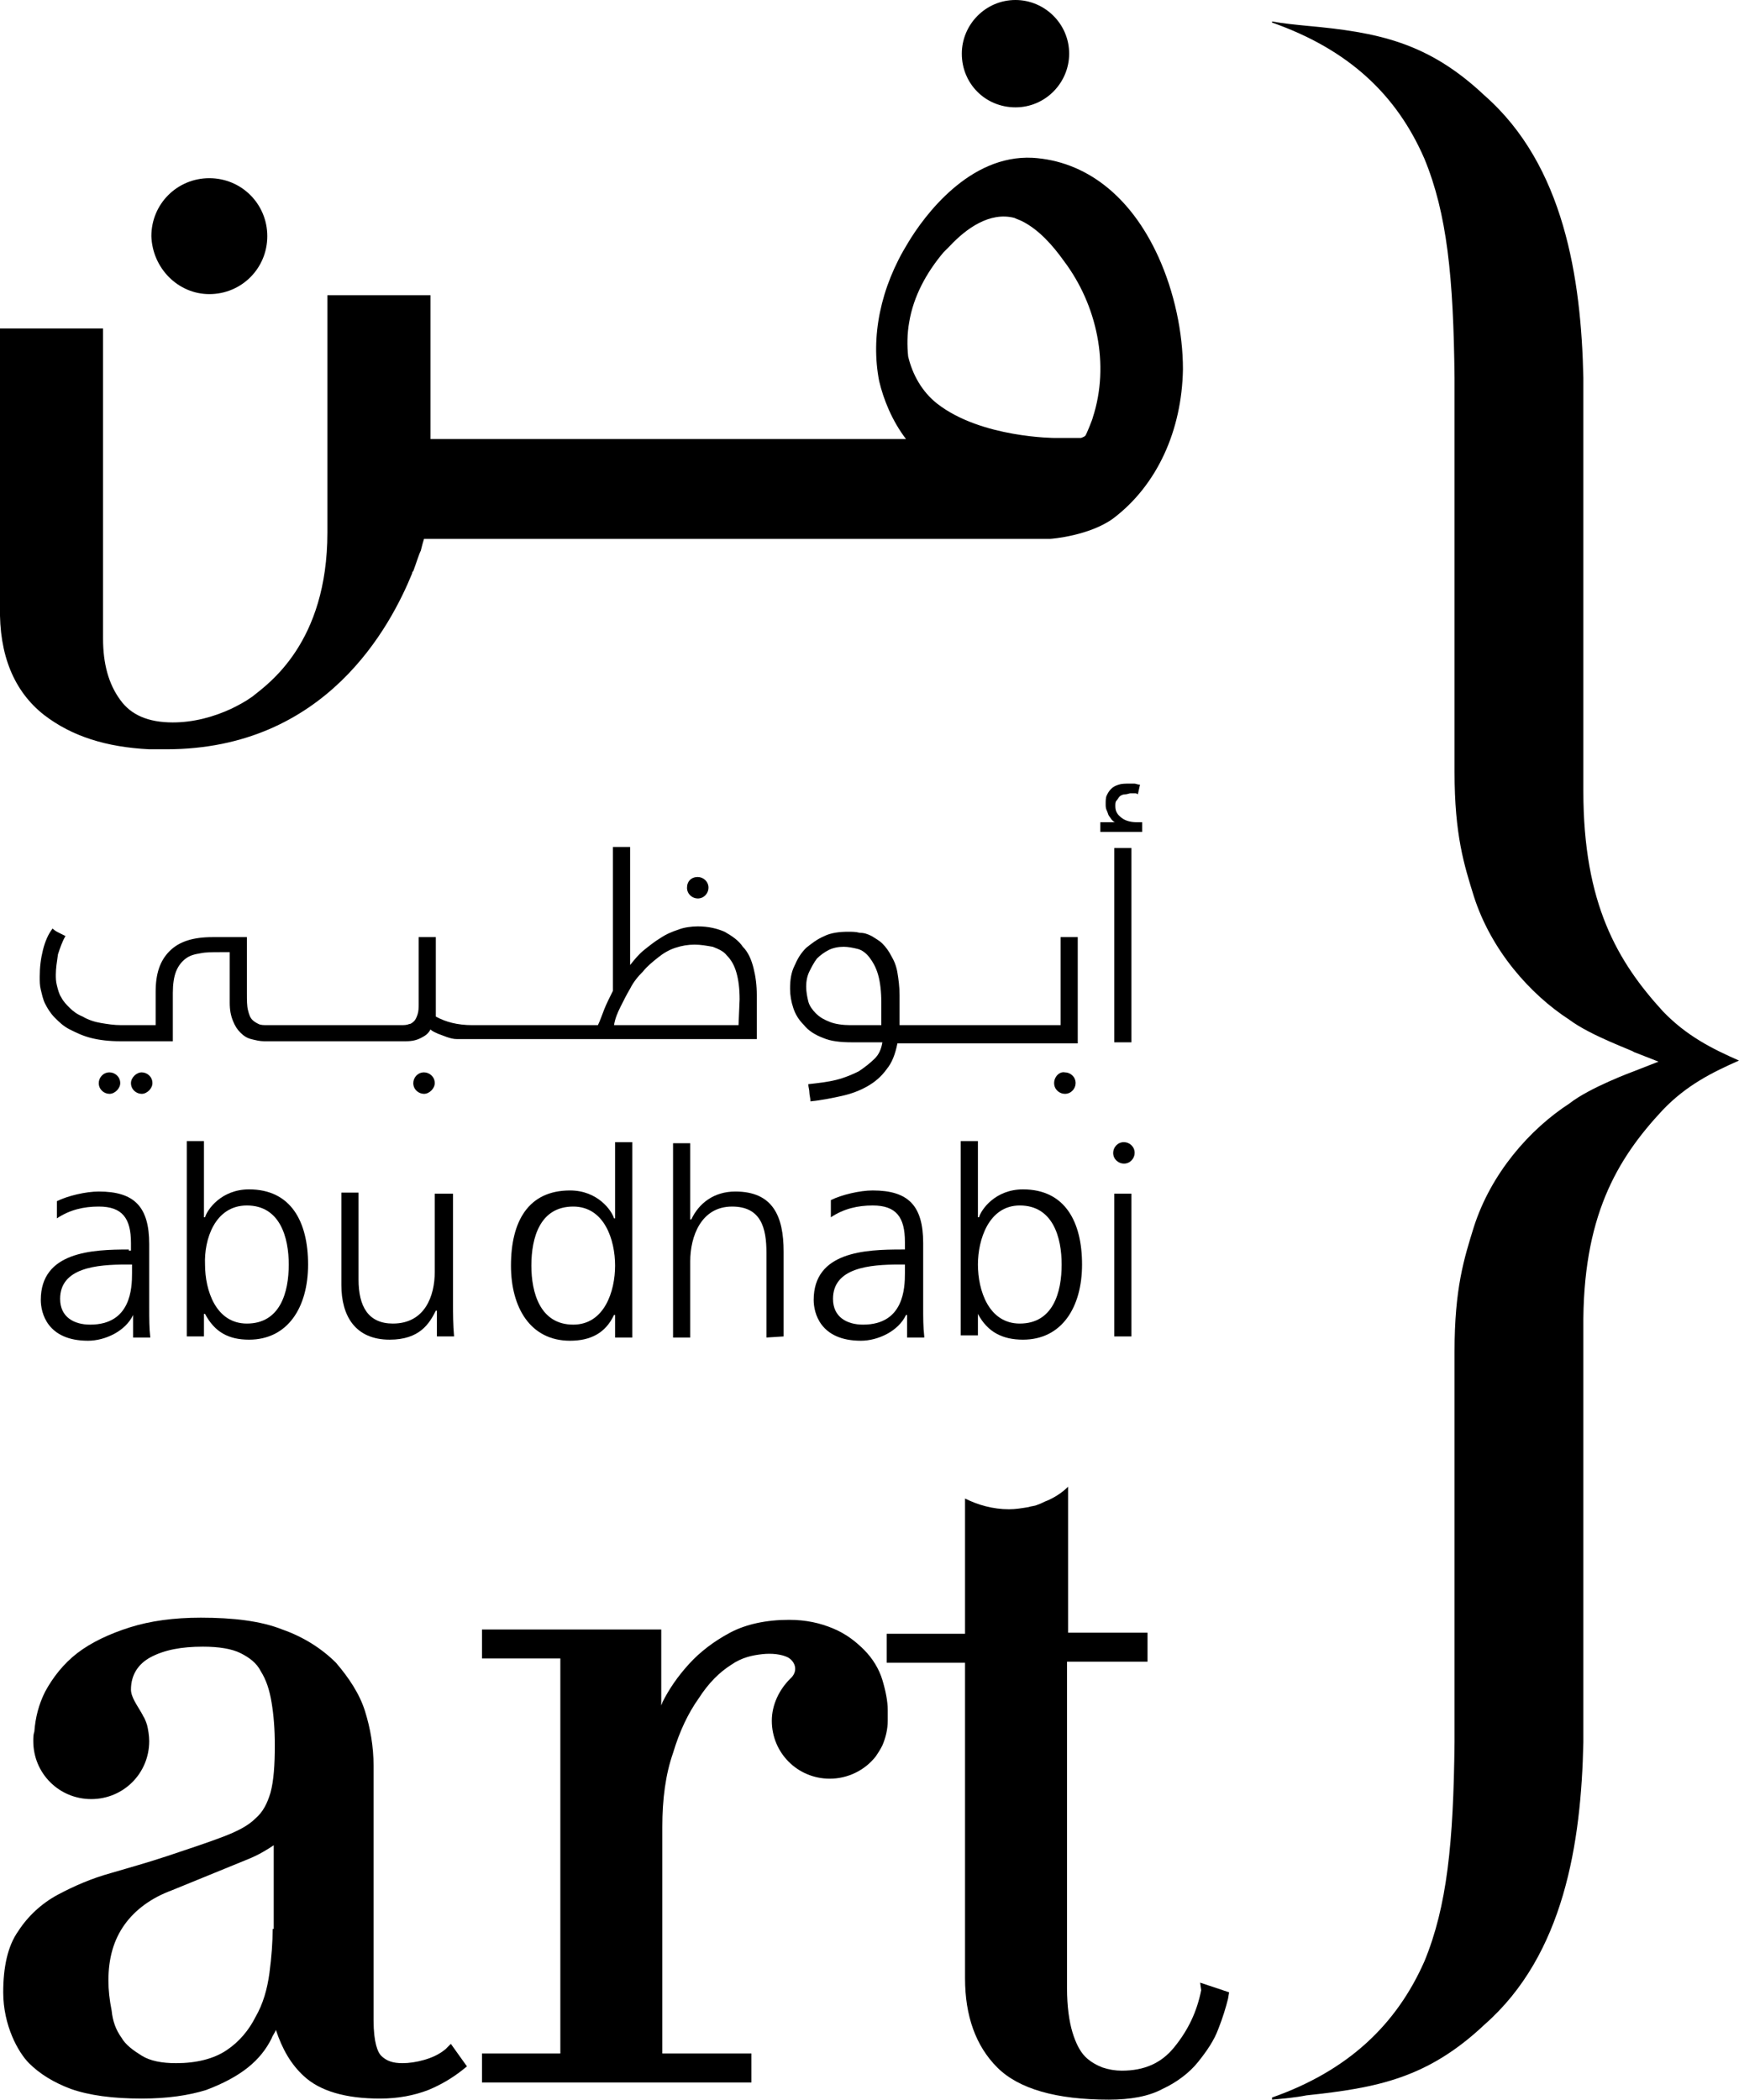
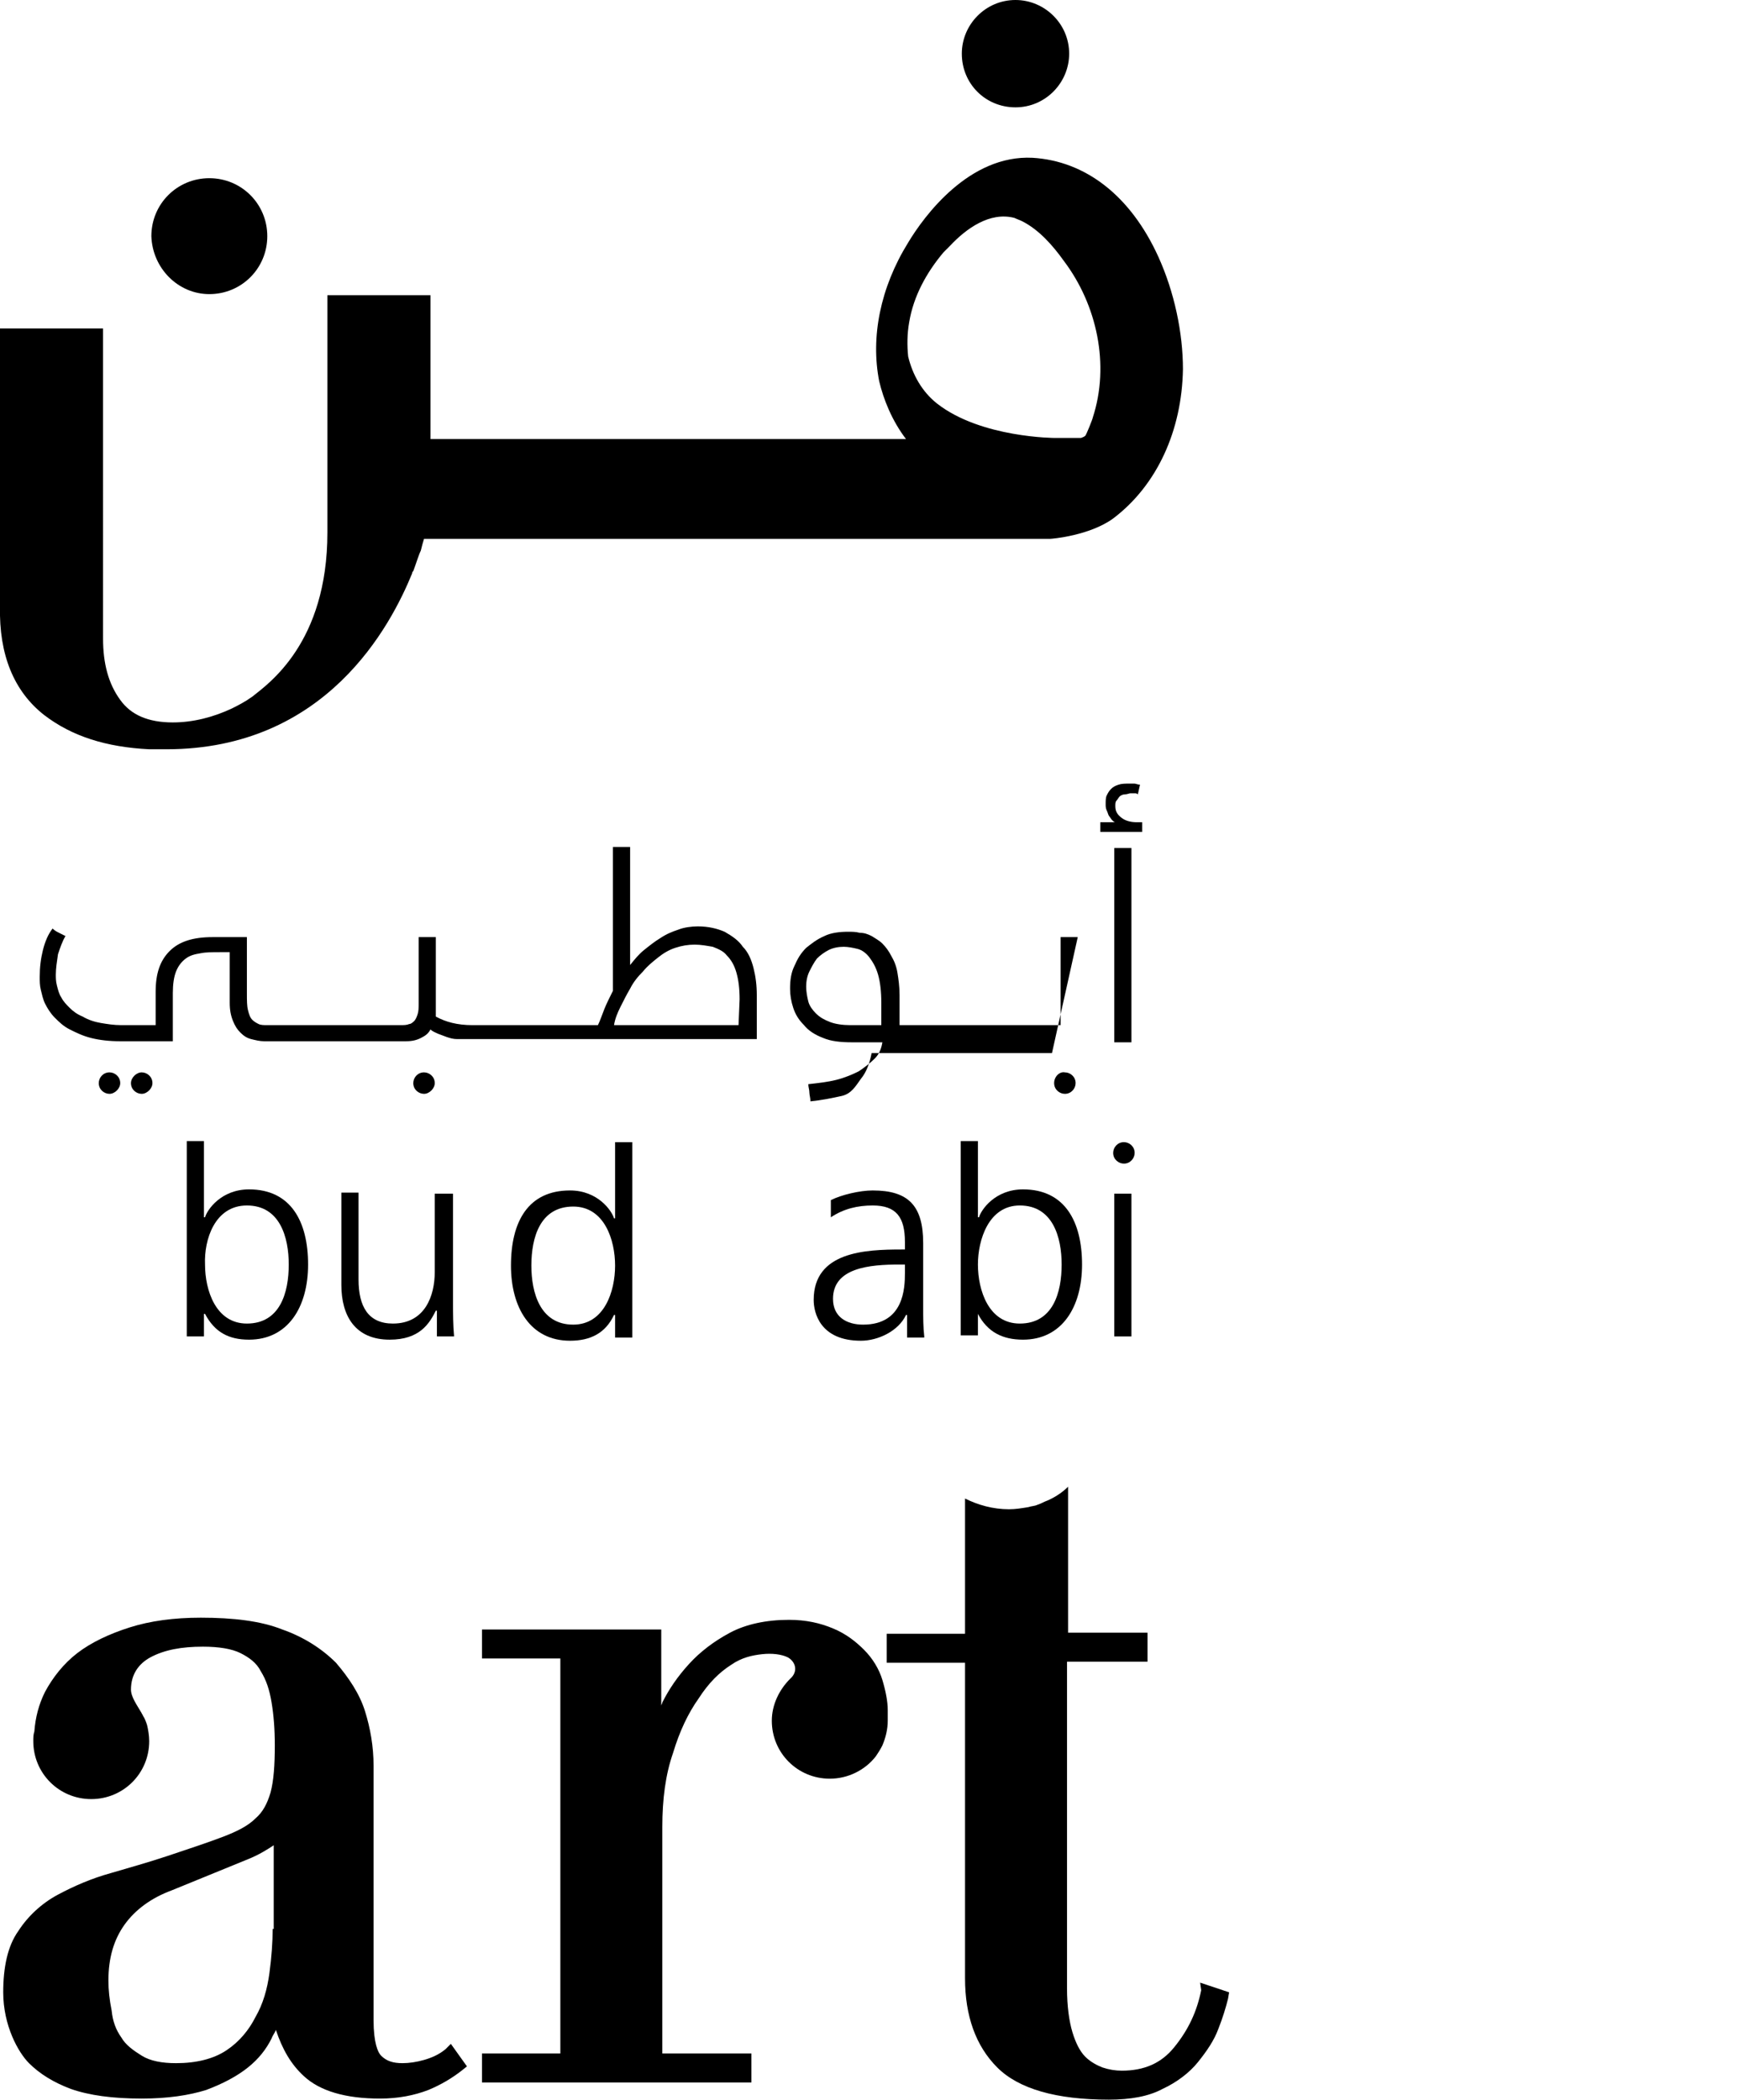
<svg xmlns="http://www.w3.org/2000/svg" version="1.1" id="Layer_1" x="0px" y="0px" viewBox="0 0 162 195.6" style="enable-background:new 0 0 162 195.6;" xml:space="preserve">
  <g id="XMLID_1_">
-     <path d="M82.1,95.5h-2.9c-0.7,0-1.4-0.1-1.9-0.3s-0.9-0.4-1.3-0.8c-0.3-0.3-0.6-0.7-0.7-1.1c-0.1-0.4-0.2-0.9-0.2-1.4   s0.1-1,0.3-1.4s0.4-0.8,0.7-1.2c0.3-0.3,0.7-0.6,1.1-0.8c0.4-0.2,0.9-0.3,1.4-0.3c0.4,0,0.9,0.1,1.3,0.2c0.4,0.1,0.8,0.4,1.1,0.8   c0.3,0.4,0.6,0.9,0.8,1.6c0.2,0.7,0.3,1.6,0.3,2.6L82.1,95.5L82.1,95.5z M100.4,87.3h-1.6v8.2h-15v-2.8c0-0.8-0.1-1.5-0.2-2.1   C83.5,90,83.3,89.5,83,89c-0.2-0.4-0.5-0.8-0.8-1.1s-0.7-0.5-1-0.7c-0.4-0.2-0.7-0.3-1.1-0.3c-0.4-0.1-0.7-0.1-1.1-0.1   c-0.8,0-1.6,0.1-2.2,0.4c-0.7,0.3-1.2,0.7-1.7,1.1c-0.5,0.5-0.8,1-1.1,1.7c-0.3,0.6-0.4,1.3-0.4,2.1c0,0.6,0.1,1.2,0.3,1.8   s0.5,1.1,1,1.6c0.4,0.5,1,0.9,1.8,1.2c0.7,0.3,1.6,0.4,2.7,0.4h2.8c-0.1,0.6-0.3,1.1-0.7,1.5s-0.9,0.8-1.5,1.2   c-0.6,0.3-1.3,0.6-2.1,0.8s-1.7,0.3-2.6,0.4c0,0.3,0.1,0.5,0.1,0.8c0,0.2,0.1,0.5,0.1,0.8c1-0.1,2-0.3,2.9-0.5s1.7-0.5,2.4-0.9   s1.3-0.9,1.8-1.6c0.5-0.6,0.8-1.4,1-2.4h16.8L100.4,87.3L100.4,87.3z" />
+     <path d="M82.1,95.5h-2.9c-0.7,0-1.4-0.1-1.9-0.3s-0.9-0.4-1.3-0.8c-0.3-0.3-0.6-0.7-0.7-1.1c-0.1-0.4-0.2-0.9-0.2-1.4   s0.1-1,0.3-1.4s0.4-0.8,0.7-1.2c0.3-0.3,0.7-0.6,1.1-0.8c0.4-0.2,0.9-0.3,1.4-0.3c0.4,0,0.9,0.1,1.3,0.2c0.4,0.1,0.8,0.4,1.1,0.8   c0.3,0.4,0.6,0.9,0.8,1.6c0.2,0.7,0.3,1.6,0.3,2.6L82.1,95.5L82.1,95.5z M100.4,87.3h-1.6v8.2h-15v-2.8c0-0.8-0.1-1.5-0.2-2.1   C83.5,90,83.3,89.5,83,89c-0.2-0.4-0.5-0.8-0.8-1.1s-0.7-0.5-1-0.7c-0.4-0.2-0.7-0.3-1.1-0.3c-0.4-0.1-0.7-0.1-1.1-0.1   c-0.8,0-1.6,0.1-2.2,0.4c-0.7,0.3-1.2,0.7-1.7,1.1c-0.5,0.5-0.8,1-1.1,1.7c-0.3,0.6-0.4,1.3-0.4,2.1c0,0.6,0.1,1.2,0.3,1.8   s0.5,1.1,1,1.6c0.4,0.5,1,0.9,1.8,1.2c0.7,0.3,1.6,0.4,2.7,0.4h2.8c-0.1,0.6-0.3,1.1-0.7,1.5s-0.9,0.8-1.5,1.2   c-0.6,0.3-1.3,0.6-2.1,0.8s-1.7,0.3-2.6,0.4c0,0.3,0.1,0.5,0.1,0.8c0,0.2,0.1,0.5,0.1,0.8c1-0.1,2-0.3,2.9-0.5s1.3-0.9,1.8-1.6c0.5-0.6,0.8-1.4,1-2.4h16.8L100.4,87.3L100.4,87.3z" />
    <rect id="XMLID_59_" x="103.8" y="79" width="1.6" height="18.1" />
    <path id="XMLID_58_" d="M106.4,76.6H106c-0.6,0-1.1-0.1-1.5-0.4c-0.4-0.3-0.6-0.6-0.6-1.1c0-0.2,0-0.4,0.1-0.5s0.2-0.3,0.3-0.4   c0.1-0.1,0.3-0.2,0.5-0.2s0.4-0.1,0.5-0.1c0.2,0,0.3,0,0.4,0c0.1,0,0.2,0,0.3,0.1l0.2-0.9c-0.2,0-0.4-0.1-0.5-0.1   c-0.2,0-0.3,0-0.5,0c-0.4,0-0.7,0-1,0.1s-0.5,0.2-0.7,0.4s-0.3,0.4-0.4,0.6c-0.1,0.2-0.1,0.5-0.1,0.8c0,0.2,0,0.4,0.1,0.6   c0.1,0.2,0.1,0.3,0.2,0.5c0.1,0.1,0.2,0.3,0.3,0.4c0.1,0.1,0.2,0.2,0.3,0.2h-1.4v0.9h3.9V76.6z" />
    <path d="M68.8,95.5H57.2c0.1-0.6,0.3-1.1,0.6-1.7c0.3-0.6,0.6-1.2,0.9-1.7c0.3-0.6,0.7-1.1,1.2-1.6c0.4-0.5,0.9-0.9,1.4-1.3   c0.5-0.4,1-0.7,1.6-0.9s1.2-0.3,1.8-0.3s1.1,0.1,1.7,0.2c0.5,0.2,1,0.4,1.3,0.8c0.4,0.4,0.7,0.9,0.9,1.6c0.2,0.7,0.3,1.5,0.3,2.5   L68.8,95.5L68.8,95.5z M70.5,92.7c0-0.9-0.1-1.7-0.3-2.5s-0.5-1.5-1-2c-0.4-0.6-1-1-1.7-1.4c-0.7-0.3-1.5-0.5-2.5-0.5   c-0.6,0-1.3,0.1-1.8,0.3c-0.6,0.2-1.1,0.4-1.7,0.8c-0.5,0.3-1,0.7-1.5,1.1c-0.5,0.4-0.9,0.9-1.3,1.4v-11h-1.6v13.4   c-0.3,0.6-0.6,1.2-0.8,1.7s-0.4,1.1-0.6,1.5H44c-1.4,0-2.5-0.3-3.4-0.8c0-0.1,0-0.2,0-0.4c0-0.1,0-0.3,0-0.4v-6.6H39v6.2   c0,0.4,0,0.7-0.1,1s-0.2,0.5-0.3,0.6s-0.3,0.3-0.5,0.3c-0.2,0.1-0.5,0.1-0.8,0.1H24.9c-0.3,0-0.6,0-0.8-0.1s-0.4-0.2-0.6-0.4   c-0.2-0.2-0.3-0.5-0.4-0.9C23,93.7,23,93.2,23,92.5v-5.2h-3.2c-1.8,0-3.1,0.4-4,1.3c-0.9,0.9-1.3,2.1-1.3,3.8v3.1h-3.2   c-0.7,0-1.3-0.1-1.9-0.2c-0.6-0.1-1.2-0.3-1.7-0.6c-0.5-0.2-0.9-0.5-1.2-0.8c-0.3-0.3-0.6-0.6-0.8-1c-0.2-0.3-0.3-0.7-0.4-1.1   c-0.1-0.4-0.1-0.7-0.1-1c0-0.6,0.1-1.2,0.2-1.9c0.2-0.6,0.4-1.2,0.7-1.7c-0.2-0.1-0.4-0.2-0.6-0.3s-0.4-0.2-0.6-0.4   c-0.4,0.5-0.7,1.2-0.9,2c-0.2,0.8-0.3,1.6-0.3,2.5c0,0.4,0,0.8,0.1,1.2s0.2,0.9,0.4,1.3c0.2,0.4,0.5,0.9,0.9,1.3   c0.4,0.4,0.8,0.8,1.4,1.1s1.2,0.6,2,0.8s1.7,0.3,2.7,0.3l0,0h4.9v-4.5c0-0.8,0.1-1.5,0.3-2s0.5-0.9,0.9-1.2s0.8-0.4,1.4-0.5   c0.5-0.1,1.1-0.1,1.8-0.1h0.9v4.7c0,0.7,0.1,1.2,0.3,1.7s0.4,0.8,0.7,1.1s0.6,0.5,1,0.6s0.8,0.2,1.2,0.2h0.6h12.6   c0.6,0,1-0.1,1.4-0.3s0.7-0.4,0.9-0.8c0.2,0.2,0.5,0.3,0.7,0.4c0.3,0.1,0.5,0.2,0.8,0.3s0.6,0.2,1,0.2c0.1,0,0.3,0,0.4,0   c0.1,0,0.2,0,0.3,0h0.6h26.6V92.7z" />
-     <path d="M12.3,118.6c0,1.4-0.1,4.8-3.9,4.8c-1.5,0-2.8-0.7-2.8-2.4c0-2.9,3.4-3.2,6.2-3.2h0.5V118.6z M12,116.4   c-3.4,0-8.2,0.2-8.2,4.7c0,1.2,0.6,3.8,4.4,3.8c1.6,0,3.5-0.9,4.2-2.4l0,0v2.1H14c-0.1-0.9-0.1-1.7-0.1-2.8v-5.9   c0-3.5-1.4-4.9-4.7-4.9c-1.2,0-2.9,0.4-3.9,0.9v1.6c1.2-0.8,2.5-1.1,3.9-1.1c2.2,0,3,1.1,3,3.4v0.7H12V116.4z" />
    <path d="M23,112.3c3.1,0,3.9,3,3.9,5.5c0,2.6-0.8,5.5-3.9,5.5c-2.9,0-3.9-3.1-3.9-5.5C19,115.5,20,112.3,23,112.3 M17.4,106.4v18.1   H19v-2.1h0.1c0.9,1.7,2.2,2.4,4.1,2.4c3.6,0,5.5-3,5.5-7s-1.6-7-5.5-7c-2.6,0-3.9,1.9-4.1,2.6H19v-7.1h-1.6V106.4z" />
    <path id="XMLID_51_" d="M31.8,111.2v8.5c0,2.9,1.3,5.1,4.5,5.1c2.8,0,3.7-1.5,4.3-2.7h0.1v2.4h1.6c-0.1-1.1-0.1-2.1-0.1-3.1v-10.2   h-1.7v7.3c0,2.2-0.9,4.8-3.9,4.8c-2.3,0-3.2-1.6-3.2-4.1v-8.1h-1.6V111.2z" />
    <path d="M53.4,123.4c-3.1,0-3.9-3-3.9-5.5c0-2.6,0.8-5.5,3.9-5.5c2.9,0,3.9,3.1,3.9,5.5C57.3,120.3,56.3,123.4,53.4,123.4    M58.9,124.5v-18.1h-1.6v7.1h-0.1c-0.2-0.7-1.5-2.6-4.1-2.6c-3.9,0-5.5,2.9-5.5,7c0,3.9,1.8,7,5.5,7c1.9,0,3.3-0.7,4.1-2.4h0.1v2.1   h1.6V124.5z" />
-     <path id="XMLID_48_" d="M73,124.5v-7.9c0-3.3-1-5.6-4.5-5.6c-2,0-3.4,1.1-4.1,2.6h-0.1v-7.1h-1.6v18.1h1.6v-7.1   c0-2.3,1-5.1,3.9-5.1c2.7,0,3.2,2,3.2,4.3v7.9L73,124.5L73,124.5z" />
    <path d="M84.3,118.6c0,1.4-0.1,4.8-3.9,4.8c-1.5,0-2.8-0.7-2.8-2.4c0-2.9,3.4-3.2,6.2-3.2h0.5V118.6z M86.1,124.5   c-0.1-0.9-0.1-1.7-0.1-2.8v-5.9c0-3.5-1.4-4.9-4.7-4.9c-1.2,0-2.9,0.4-3.9,0.9v1.6c1.2-0.8,2.5-1.1,3.9-1.1c2.2,0,3,1.1,3,3.4v0.7   H84c-3.4,0-8.2,0.2-8.2,4.7c0,1.2,0.6,3.8,4.4,3.8c1.6,0,3.5-0.9,4.2-2.4h0.1v2.1h1.6V124.5z" />
    <path d="M95,112.3c3.1,0,3.9,3,3.9,5.5c0,2.6-0.8,5.5-3.9,5.5c-2.9,0-3.9-3.1-3.9-5.5C91.1,115.5,92.1,112.3,95,112.3 M91.1,122.4   L91.1,122.4c0.9,1.7,2.3,2.4,4.2,2.4c3.6,0,5.5-3,5.5-7s-1.6-7-5.5-7c-2.6,0-3.9,1.9-4.1,2.6h-0.1v-7.1h-1.6v18.1h1.6V122.4z" />
    <rect id="XMLID_43_" x="103.8" y="111.2" width="1.6" height="13.3" />
    <path id="XMLID_42_" d="M14.2,100.9c0-0.6-0.5-1-1-1s-1,0.5-1,1c0,0.6,0.5,1,1,1S14.2,101.4,14.2,100.9" />
    <path id="XMLID_41_" d="M40.5,100.9c0-0.6-0.5-1-1-1c-0.6,0-1,0.5-1,1c0,0.6,0.5,1,1,1S40.5,101.4,40.5,100.9" />
-     <path id="XMLID_40_" d="M64,82.7c0,0.6,0.5,1,1,1c0.6,0,1-0.5,1-1c0-0.6-0.5-1-1-1C64.4,81.7,64,82.1,64,82.7" />
    <path id="XMLID_39_" d="M98.2,100.9c0,0.6,0.5,1,1,1c0.6,0,1-0.5,1-1c0-0.6-0.5-1-1-1C98.7,99.8,98.2,100.3,98.2,100.9" />
    <path id="XMLID_38_" d="M104.7,106.4c-0.6,0-1,0.5-1,1c0,0.6,0.5,1,1,1c0.6,0,1-0.5,1-1C105.7,106.8,105.2,106.4,104.7,106.4" />
    <path d="M25.4,179.7c0,1.2-0.1,2.6-0.3,4.1s-0.6,2.9-1.3,4.1c-0.6,1.2-1.5,2.3-2.7,3.1c-1.2,0.8-2.8,1.2-4.7,1.2   c-1.3,0-2.4-0.2-3.2-0.7s-1.5-1-1.9-1.7c-0.5-0.7-0.8-1.5-0.9-2.5c-0.2-1-0.3-1.9-0.3-2.8c0-2.1,0.5-3.8,1.5-5.2   c1-1.4,2.5-2.5,4.4-3.2l7.1-2.9c1-0.4,1.8-0.9,2.4-1.3v7.8H25.4z M41.5,190.9c-0.6,0.5-1.3,0.8-2,1s-1.4,0.3-2,0.3   c-0.9,0-1.5-0.2-2-0.7c-0.3-0.3-0.7-1.2-0.7-3.3v-23.7c0-1.8-0.3-3.5-0.8-5.1s-1.5-3.1-2.7-4.5c-1.3-1.3-3-2.4-5-3.1   c-2-0.8-4.6-1.1-7.6-1.1c-2.5,0-4.7,0.3-6.6,0.9c-1.9,0.6-3.6,1.4-4.9,2.4s-2.3,2.3-3,3.6c-0.6,1.2-0.9,2.4-1,3.7   c-0.1,0.3-0.1,0.6-0.1,0.9c0,3,2.4,5.4,5.4,5.4c3,0,5.4-2.4,5.4-5.4c0-0.5-0.1-1.1-0.2-1.5l0,0c-0.1-0.3-0.2-0.6-0.4-0.9   c0-0.1-0.1-0.1-0.1-0.2c-0.4-0.7-1-1.5-1-2.2c0-1.4,0.7-2.4,1.8-3c1.3-0.7,2.9-1,4.9-1c1.5,0,2.7,0.2,3.5,0.6   c0.8,0.4,1.5,0.9,1.9,1.7c0.5,0.8,0.8,1.7,1,2.9c0.2,1.2,0.3,2.5,0.3,4c0,1.8-0.1,3.3-0.4,4.4c-0.3,1-0.7,1.8-1.4,2.4   c-0.7,0.7-1.7,1.2-3,1.7s-3.1,1.1-5.2,1.8c-1.8,0.6-3.6,1.1-5.3,1.6c-1.8,0.5-3.4,1.2-4.9,2s-2.8,2-3.7,3.4c-1,1.4-1.4,3.4-1.4,5.7   c0,3.1,1.4,5.6,2.4,6.6s2.3,1.8,3.9,2.4c1.7,0.6,3.9,0.9,6.6,0.9c2.4,0,4.4-0.3,6-0.8c1.6-0.6,2.9-1.3,3.9-2.1   c1-0.8,1.7-1.7,2.2-2.7c0.1-0.3,0.3-0.5,0.4-0.8c0.6,1.8,1.4,3.2,2.6,4.3c1.5,1.4,3.9,2.1,7.1,2.1c1.7,0,3.2-0.3,4.5-0.8   c1.2-0.5,2.2-1.1,3.1-1.8l0.5-0.4l-1.5-2.1L41.5,190.9z" />
    <path id="XMLID_35_" d="M82.2,156.5c-0.3-1-0.9-2-1.7-2.8s-1.7-1.5-2.9-2s-2.5-0.8-4.1-0.8c-2.1,0-4,0.4-5.5,1.2s-2.8,1.8-3.8,2.9   c-1.1,1.2-1.9,2.4-2.5,3.6c0,0.1-0.1,0.2-0.1,0.3v-7.1H44.9v2.7h7.3v36.8h-7.3v2.7H70v-2.7h-8.3v-21.1c0-2.6,0.3-4.9,1-6.9   c0.6-2,1.4-3.7,2.4-5.1c0.9-1.4,1.9-2.4,3-3.1c1-0.7,2-0.9,2.9-1s1.8,0,2.4,0.3c0.7,0.4,1,1.3,0.2,2l0,0c-1,1-1.7,2.4-1.7,3.9   c0,3,2.4,5.4,5.4,5.4c1.7,0,3.3-0.8,4.3-2.1c0.2-0.3,0.4-0.6,0.6-1c0.3-0.7,0.5-1.5,0.5-2.3c0,0,0,0,0-0.1c0-0.3,0-0.6,0-0.9   C82.7,158.5,82.5,157.5,82.2,156.5" />
    <path id="XMLID_34_" d="M94.6,10c2.8,0,5-2.3,5-5c0-2.8-2.3-5-5-5c-2.8,0-5,2.3-5,5C89.6,7.8,91.8,10,94.6,10" />
    <path id="XMLID_33_" d="M19.5,27.4c3,0,5.4-2.4,5.4-5.4s-2.4-5.4-5.4-5.4S14.1,19,14.1,22C14.2,25,16.6,27.4,19.5,27.4" />
    <path d="M84.7,30c0.4-2.4,1.6-4.6,3.2-6.5c0.2-0.2,0.4-0.4,0.6-0.6c1.5-1.6,3.7-3.2,6-2.6c0.2,0.1,0.5,0.2,0.7,0.3   c1.6,0.8,2.9,2.3,3.9,3.7c3.1,4.1,4.3,9.7,2.7,14.6c0,0.1-0.6,1.6-0.7,1.7c-0.1,0.1-0.4,0.2-0.4,0.2h-2.4c0,0-6.9,0-11-3.2   c-1.4-1.1-2.3-2.7-2.7-4.4C84.5,32.2,84.5,31.1,84.7,30 M4.1,66.6c2.6,2,5.8,3,9.8,3.2l0,0h0.2c0.2,0,0.4,0,0.6,0   c0.1,0,0.3,0,0.4,0h0.4c14.9,0,20.9-11.5,22.9-16.4l0,0c0-0.1,0-0.1,0.1-0.2c0.3-0.8,0.5-1.5,0.7-1.9c0.1-0.4,0.2-0.8,0.3-1.1h58.3   c0.2,0,3.7-0.3,5.9-1.9c4.1-3.1,6.4-8.2,6.5-13.9c0-3.4-0.8-7.2-2.3-10.5c-2.6-5.7-6.8-8.9-11.7-9.2c-5.9-0.3-10.1,5.4-11.6,7.9   c-2.6,4.2-3.5,8.8-2.7,12.9c0.4,1.7,1.2,3.7,2.5,5.4H40.1V27.5h-9.6v22.1c0,10.3-5.5,14.1-7,15.3c-0.7,0.5-1.3,0.8-1.9,1.1   c-1.7,0.8-3.6,1.3-5.5,1.3c-2.3,0-3.9-0.7-4.9-2.1c-1.1-1.5-1.6-3.4-1.6-5.7V30.6H0v25.9C-0.1,61,1.3,64.4,4.1,66.6" />
    <path id="XMLID_30_" d="M111.9,185.4c-0.4,2-1.2,3.7-2.5,5.3c-1.2,1.5-2.8,2.2-4.9,2.2c-0.6,0-1.2-0.1-1.8-0.3   c-0.5-0.2-1.1-0.5-1.6-1s-0.9-1.3-1.2-2.3s-0.5-2.4-0.5-4.1v-30.4h7.5v-2.7h-7.4v-13.6c-0.6,0.6-1.4,1.1-2.2,1.4   c-0.2,0.1-0.4,0.2-0.7,0.3c-0.2,0.1-0.5,0.1-0.8,0.2c-0.6,0.1-1.2,0.2-1.8,0.2c-1.5,0-2.9-0.4-4.1-1v12.6h-7.3v2.7h7.3v29.4   c0,3.5,1,6.3,3,8.3s5.5,3,10.4,3c2,0,3.7-0.3,5-1c1.3-0.6,2.5-1.5,3.3-2.5s1.5-2,1.9-3.1c0.4-1,0.7-2,0.9-2.8l0.1-0.6l-2.7-0.9   L111.9,185.4z" />
-     <path id="XMLID_29_" d="M154.9,103.4c2.2-2.3,4.6-3.5,7.1-4.6c-2.5-1.1-4.9-2.3-7.1-4.6c-4.2-4.6-7.4-10-7.4-20.5v-1.4   c0,0,0-36.6,0-37.1c-0.2-9.3-1.8-19.8-9.2-26.3c-5.3-5-10-5.9-16.6-6.5c-1-0.1-2.1-0.2-3.2-0.4v0.1c7.1,2.5,11.6,6.7,14.2,12.7   c2.1,5.1,2.7,11,2.8,20.4v36.7c0,5.9,0.9,8.7,1.8,11.6c1.6,5,5.2,9.1,8.9,11.5c2,1.5,6,2.9,6,3l2.3,0.9l-2.3,0.9c0,0-4.1,1.5-6,3   c-3.7,2.4-7.3,6.5-8.9,11.5c-0.9,2.9-1.8,5.7-1.8,11.6v36.4c-0.1,9.4-0.7,15.3-2.8,20.4c-2.6,5.9-7.1,10.2-14.2,12.7v0.2   c1.1-0.1,2.2-0.2,3.2-0.4c6.6-0.7,11.3-1.6,16.6-6.6c7.4-6.5,9-16.9,9.2-26.3c0-0.5,0-37.1,0-37.1v-1.4   C147.4,113.4,150.6,108,154.9,103.4" />
    <path id="XMLID_28_" d="M11.2,100.9c0-0.6-0.5-1-1-1c-0.6,0-1,0.5-1,1c0,0.6,0.5,1,1,1S11.2,101.4,11.2,100.9" />
  </g>
</svg>